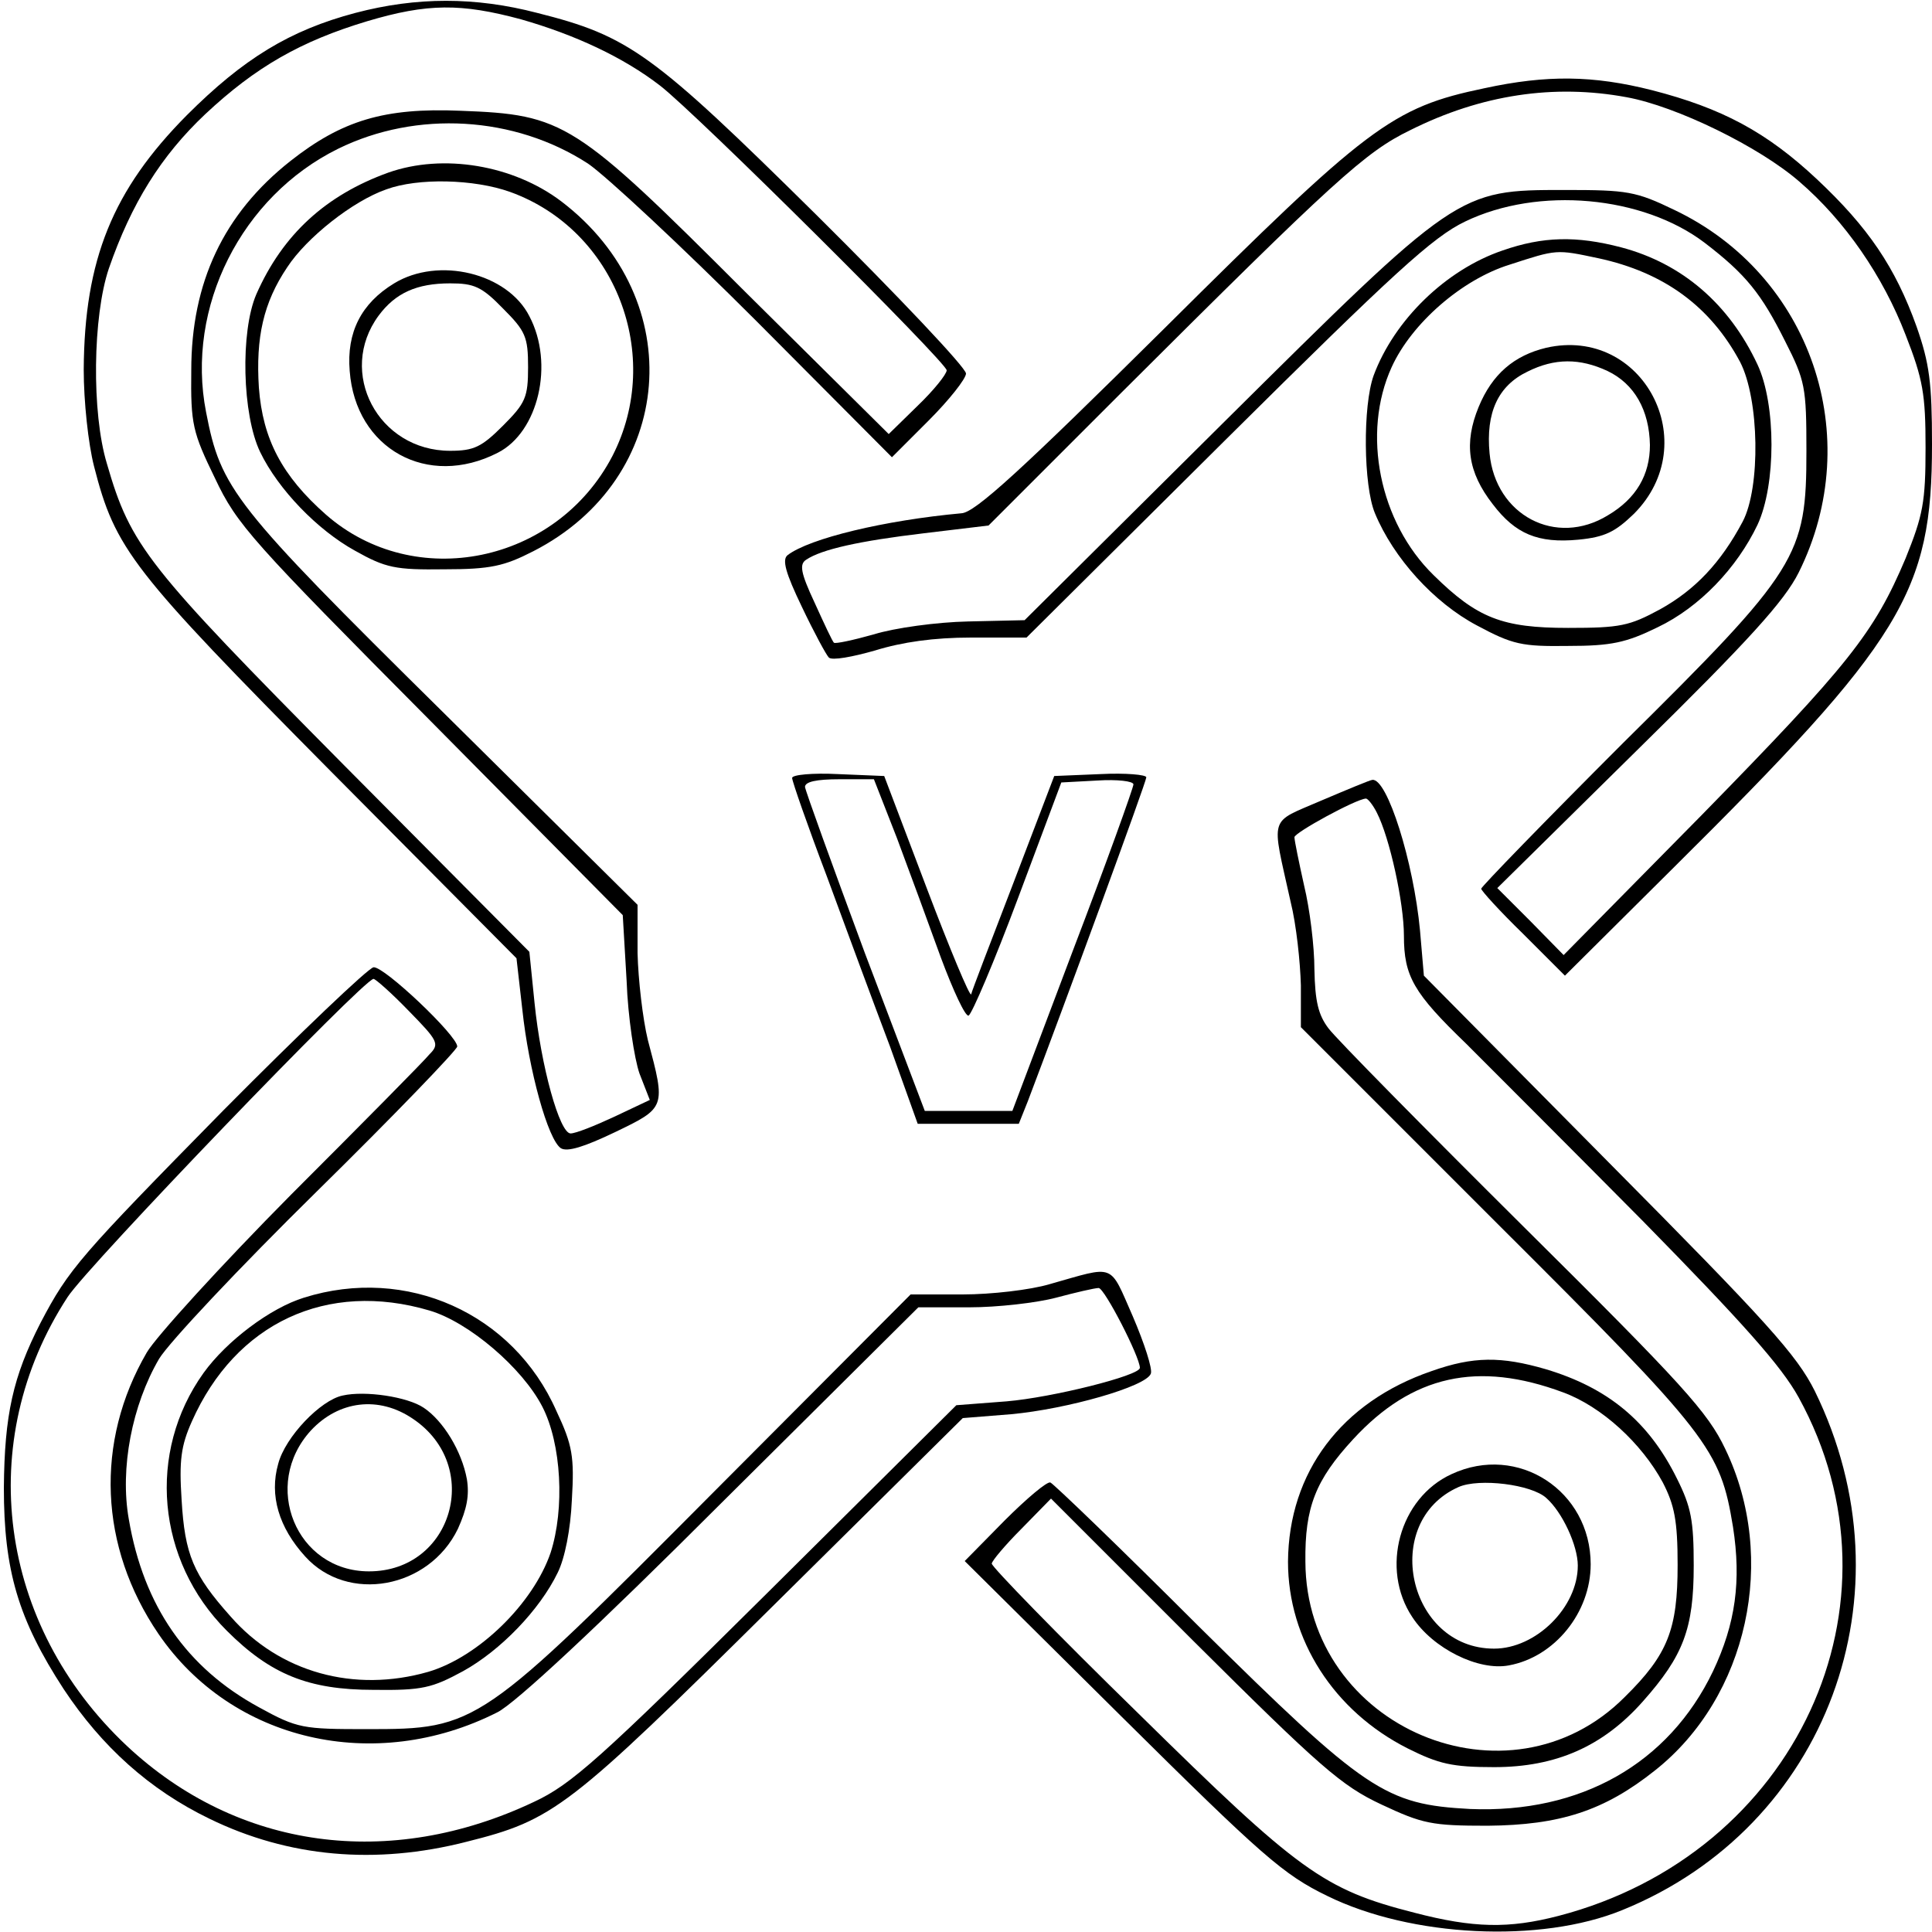
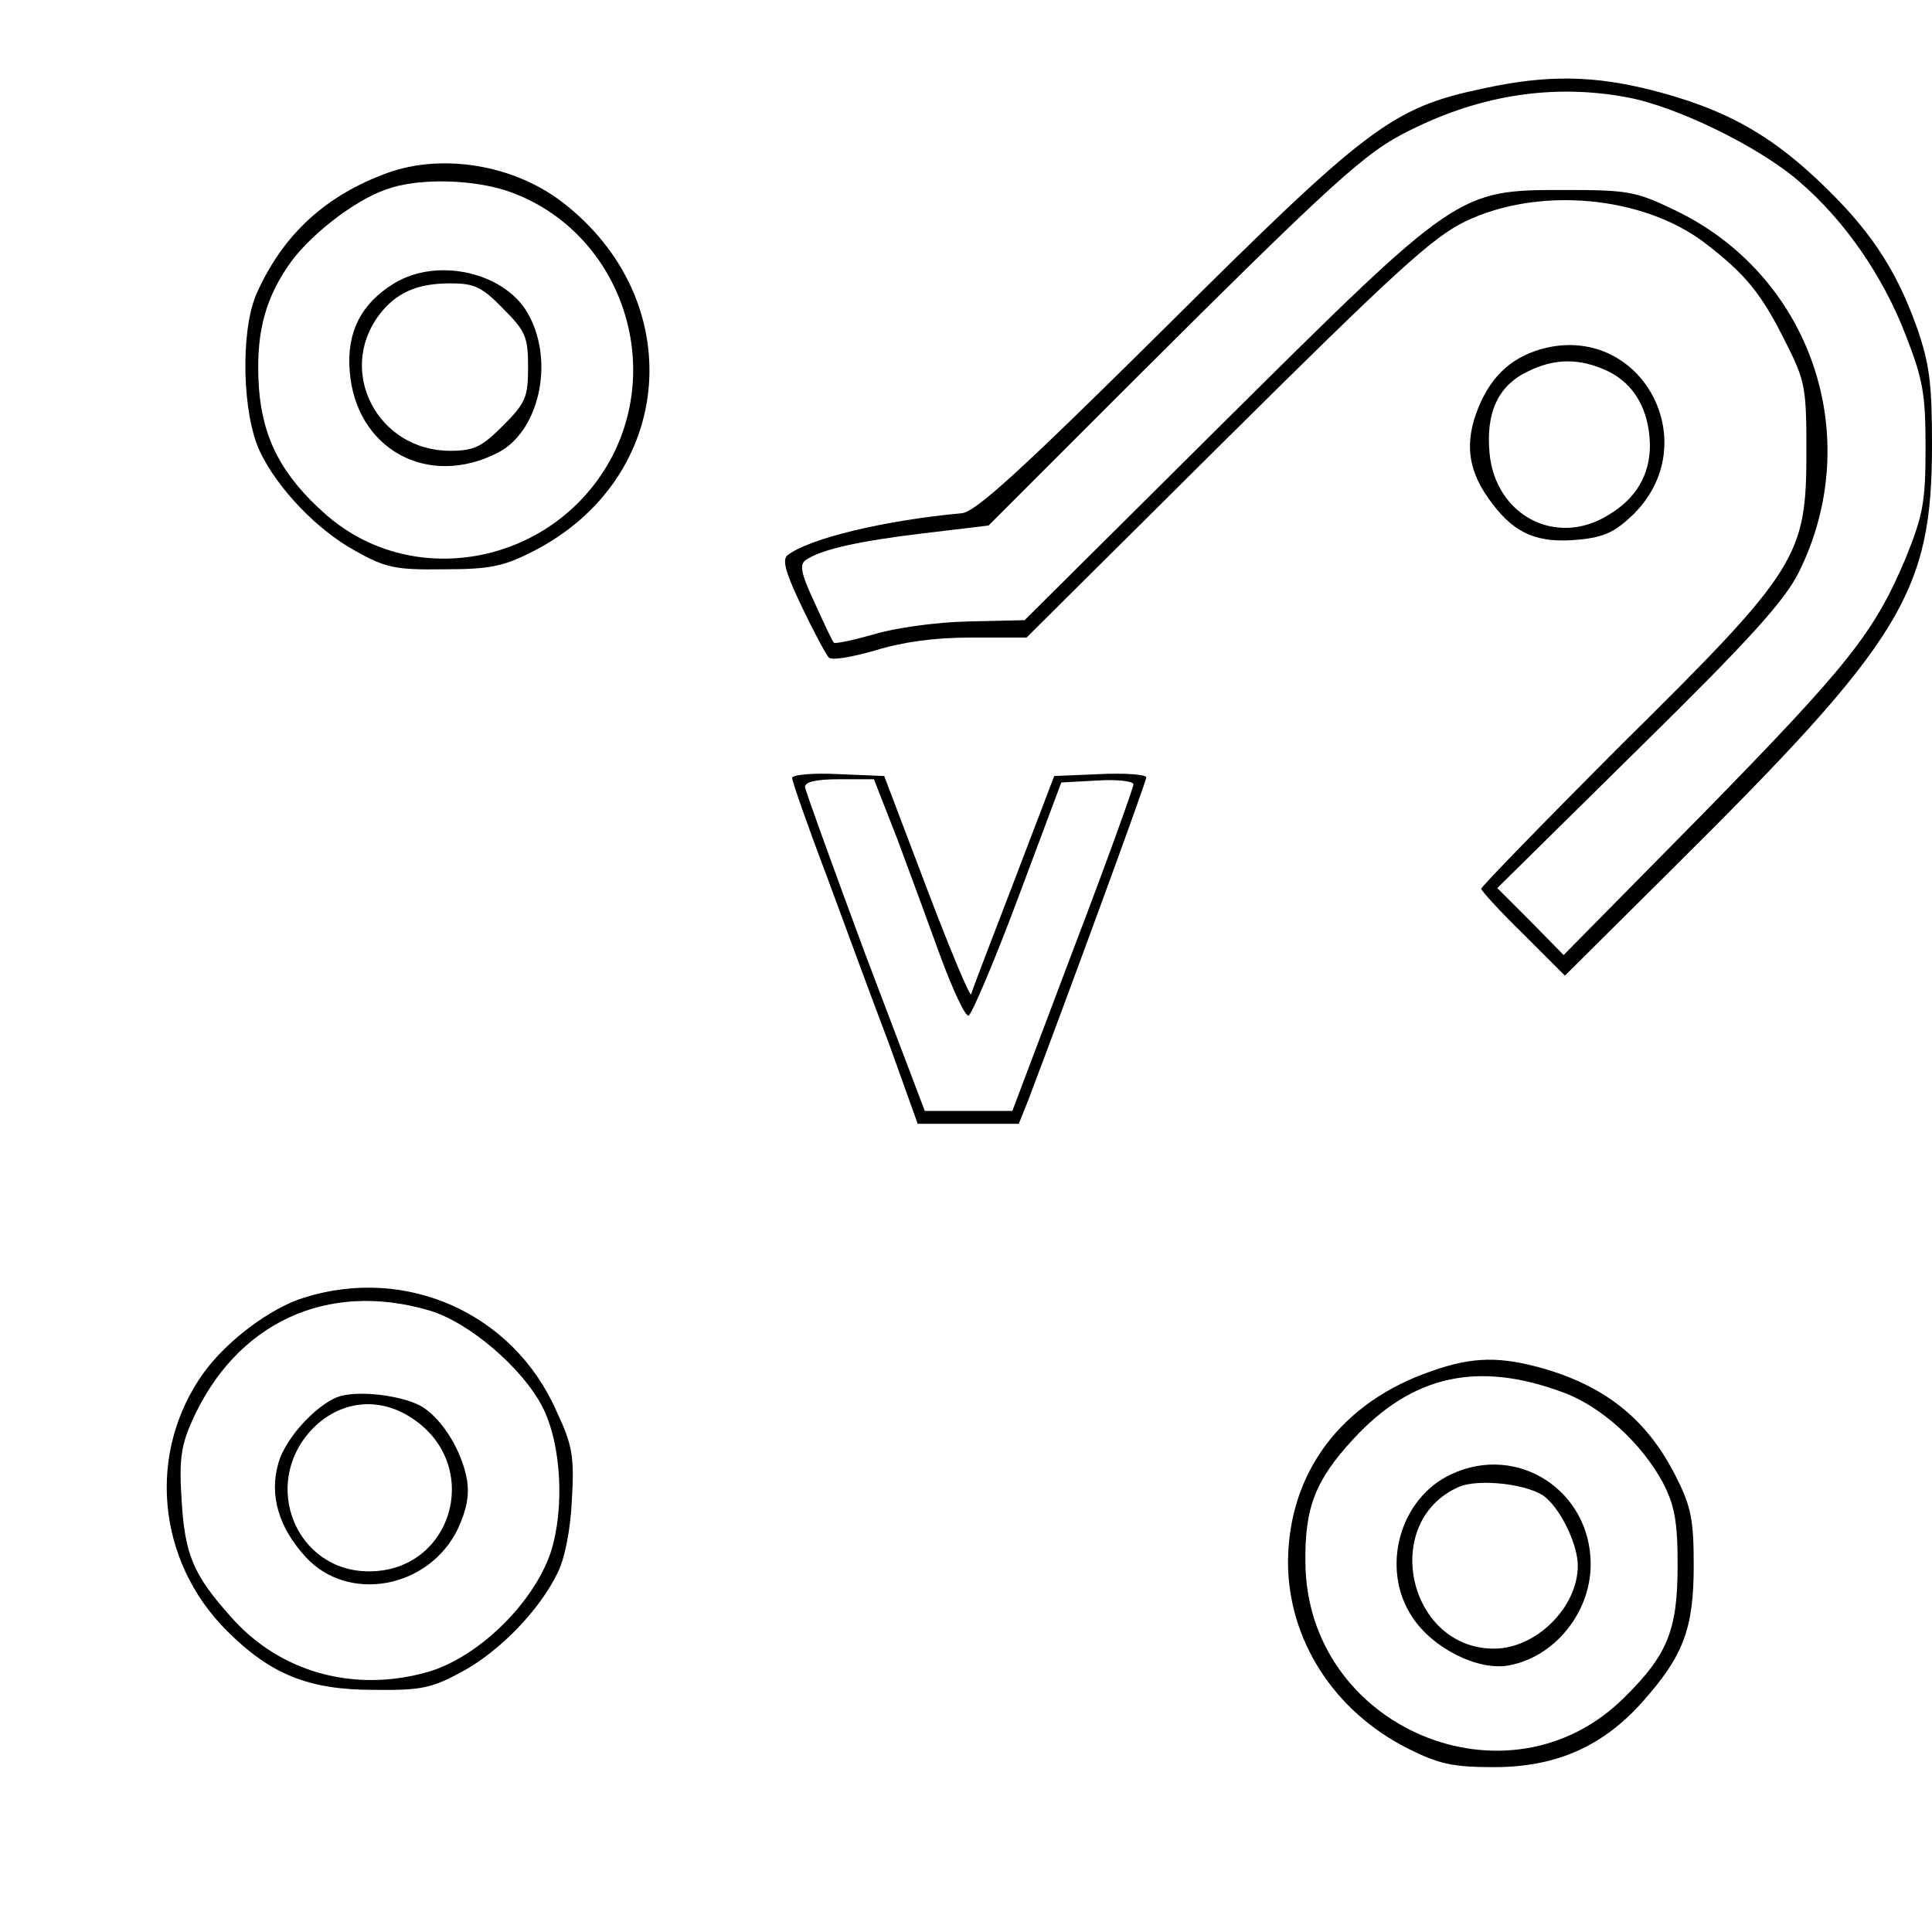
<svg xmlns="http://www.w3.org/2000/svg" version="1.0" width="300pt" height="300pt" viewBox="0 0 300 300" preserveAspectRatio="xMidYMid meet">
  <g transform="translate(0,300) scale(0.1,-0.1)" fill="#000000" stroke="none">
-     <path d="M552 2980 c-102 -27 -174 -71 -262 -159 -115 -116 -159 -224 -160 -395 0 -49 7 -115 16 -150 33 -129 58 -161 367 -473 l289 -291 9 -79 c10 -95 40 -203 60 -216 10 -6 36 2 84 25 79 38 79 38 51 143 -8 33 -15 94 -16 135 l0 75 -303 300 c-325 321 -344 346 -367 465 -32 163 55 335 205 409 122 60 274 51 388 -23 28 -19 146 -129 262 -245 l210 -211 57 57 c32 32 58 65 58 73 0 9 -105 120 -232 246 -255 252 -291 278 -434 314 -96 25 -187 25 -282 0z m257 -10 c84 -24 159 -59 216 -103 57 -44 445 -430 445 -442 0 -6 -20 -31 -45 -55 l-45 -44 -223 221 c-265 265 -281 275 -442 281 -118 5 -184 -15 -264 -78 -104 -82 -154 -189 -154 -325 -1 -84 2 -96 37 -168 34 -72 57 -97 335 -377 l298 -301 6 -102 c2 -56 12 -121 20 -144 l16 -41 -55 -26 c-30 -14 -60 -26 -68 -26 -17 0 -46 104 -56 203 l-8 79 -289 291 c-305 308 -330 339 -367 467 -24 79 -22 229 3 303 35 101 81 175 150 240 78 73 148 113 251 144 94 28 146 28 239 3z" />
    <path d="M2305 2863 c-144 -30 -181 -59 -497 -373 -222 -220 -294 -286 -315 -287 -120 -11 -236 -39 -270 -65 -9 -7 -3 -28 22 -80 19 -40 38 -75 42 -79 5 -5 37 1 72 11 42 13 91 20 149 20 l86 0 311 309 c260 258 320 313 370 337 114 55 276 40 372 -33 64 -49 88 -79 125 -153 31 -61 33 -71 33 -170 0 -164 -12 -184 -285 -454 -121 -121 -220 -223 -220 -226 0 -3 29 -35 65 -70 l65 -65 166 165 c359 356 404 430 404 660 0 96 -4 126 -24 183 -33 92 -75 154 -155 229 -78 73 -147 110 -256 138 -91 23 -163 24 -260 3z m221 -14 c77 -14 206 -77 268 -131 71 -61 130 -147 165 -238 27 -69 31 -92 31 -175 0 -85 -4 -105 -31 -172 -49 -116 -88 -165 -317 -399 l-214 -217 -51 52 -52 52 220 217 c171 168 226 229 248 273 105 211 19 462 -193 563 -60 29 -73 31 -170 31 -167 0 -166 0 -532 -363 l-307 -305 -88 -2 c-48 -1 -114 -10 -146 -20 -32 -9 -60 -15 -62 -13 -2 1 -15 29 -30 62 -22 47 -24 60 -13 67 24 16 82 29 183 41 l100 12 206 206 c333 332 379 374 449 408 110 55 223 72 336 51z" />
    <path d="M603 2732 c-97 -35 -164 -96 -205 -189 -25 -58 -22 -187 6 -245 28 -58 89 -121 147 -153 48 -27 63 -30 139 -29 72 0 93 5 138 28 221 113 243 391 44 543 -75 57 -184 75 -269 45z m189 -30 c164 -59 239 -254 159 -410 -87 -167 -307 -212 -445 -91 -68 60 -98 117 -104 197 -5 78 7 132 44 187 30 46 102 103 154 121 49 18 136 16 192 -4z" />
    <path d="M612 2560 c-51 -31 -74 -76 -69 -136 9 -121 121 -183 230 -127 63 32 88 138 49 212 -34 67 -141 93 -210 51z m169 -39 c35 -35 39 -44 39 -91 0 -47 -4 -56 -39 -91 -33 -33 -45 -39 -82 -39 -112 0 -176 122 -111 210 26 35 59 50 111 50 37 0 49 -5 82 -39z" />
-     <path d="M2333 2611 c-88 -30 -168 -108 -200 -194 -17 -47 -16 -171 2 -214 29 -70 92 -139 158 -174 56 -30 70 -33 142 -32 67 0 90 5 139 29 65 31 123 92 155 159 29 62 29 187 0 249 -44 94 -117 157 -212 182 -69 18 -121 17 -184 -5z m149 -12 c102 -22 174 -75 220 -161 30 -58 32 -195 4 -248 -34 -64 -74 -106 -128 -136 -48 -26 -62 -29 -143 -29 -102 0 -141 15 -209 82 -84 82 -112 220 -65 323 31 68 109 136 183 159 74 24 72 24 138 10z" />
    <path d="M2401 2460 c-50 -12 -84 -41 -105 -92 -23 -56 -17 -101 22 -151 35 -46 70 -61 133 -55 41 4 57 12 86 40 110 110 14 292 -136 258z m95 -36 c42 -20 65 -61 66 -115 0 -46 -21 -83 -65 -109 -81 -50 -175 0 -184 96 -6 63 13 105 59 127 42 21 81 21 124 1z" />
    <path d="M1230 1792 c0 -5 24 -74 54 -153 29 -79 73 -198 98 -264 l43 -120 79 0 78 0 14 35 c57 150 184 496 184 503 0 4 -32 7 -71 5 l-72 -3 -63 -165 c-35 -91 -65 -169 -66 -174 -2 -4 -33 70 -69 165 l-66 174 -72 3 c-39 2 -71 -1 -71 -6z m163 -94 c19 -51 50 -135 68 -185 19 -51 38 -92 43 -90 5 2 40 84 77 183 l67 179 56 3 c31 2 56 -1 56 -6 0 -5 -42 -122 -94 -258 l-94 -249 -68 0 -68 0 -93 245 c-50 135 -92 251 -93 258 0 8 17 12 54 12 l53 0 36 -92z" />
-     <path d="M2052 1757 c-83 -36 -78 -21 -48 -157 9 -36 15 -94 16 -130 l0 -65 305 -305 c331 -330 346 -350 366 -471 13 -84 4 -150 -31 -224 -69 -144 -206 -221 -377 -214 -132 7 -162 27 -421 283 -122 122 -226 222 -231 224 -5 2 -37 -25 -71 -59 l-62 -63 243 -241 c220 -218 252 -246 320 -279 130 -64 331 -74 458 -22 318 129 453 492 299 806 -28 56 -74 107 -320 355 l-287 290 -6 70 c-10 107 -51 237 -74 234 -3 0 -39 -15 -79 -32z m86 -19 c20 -39 42 -140 42 -191 0 -63 15 -89 97 -168 37 -37 161 -161 274 -275 155 -158 215 -225 242 -274 176 -320 -4 -709 -373 -805 -77 -20 -132 -19 -224 5 -141 36 -179 64 -428 309 -126 123 -228 228 -228 233 0 4 21 29 46 54 l46 47 221 -221 c197 -196 230 -225 292 -254 64 -30 78 -33 165 -33 112 1 181 23 260 86 144 114 191 329 109 499 -27 57 -66 100 -313 345 -155 154 -291 292 -303 308 -16 21 -21 42 -22 92 0 35 -7 93 -16 130 -8 36 -15 70 -15 75 0 7 95 59 111 60 3 0 11 -10 17 -22z" />
-     <path d="M347 1276 c-223 -227 -240 -246 -284 -330 -43 -84 -56 -143 -57 -256 0 -128 22 -204 93 -313 59 -89 133 -156 226 -201 123 -60 258 -72 399 -36 136 34 158 51 476 366 l295 292 75 6 c87 8 210 43 217 63 3 7 -10 47 -28 89 -37 84 -26 79 -129 50 -30 -9 -91 -16 -135 -16 l-81 0 -304 -305 c-365 -367 -369 -370 -540 -370 -100 0 -108 1 -168 34 -112 61 -179 157 -202 292 -14 79 5 177 47 249 15 25 125 142 245 260 120 118 218 220 218 225 0 17 -114 125 -130 123 -8 -1 -113 -101 -233 -222z m288 154 c45 -46 48 -51 32 -67 -8 -10 -105 -108 -215 -218 -109 -110 -210 -221 -224 -245 -81 -139 -74 -302 18 -437 114 -167 336 -218 526 -122 27 13 156 133 348 325 l306 304 79 0 c44 0 105 7 135 15 30 8 60 15 66 15 9 0 64 -107 64 -124 0 -12 -136 -46 -207 -52 l-78 -6 -295 -293 c-259 -257 -303 -296 -361 -323 -224 -106 -460 -74 -632 87 -200 188 -238 473 -92 697 32 49 459 493 475 494 3 0 28 -22 55 -50z" />
    <path d="M472 985 c-52 -16 -120 -67 -156 -117 -88 -123 -73 -291 36 -400 68 -68 127 -92 228 -92 76 -1 91 3 139 29 58 32 119 95 147 153 11 22 20 67 22 113 4 67 1 85 -24 138 -67 152 -233 226 -392 176z m195 -20 c61 -18 144 -89 175 -149 30 -58 35 -159 13 -227 -27 -79 -112 -162 -190 -185 -115 -33 -231 -1 -307 86 -58 65 -71 96 -76 181 -4 61 -1 84 16 122 68 153 210 219 369 172z" />
    <path d="M532 833 c-34 -7 -89 -64 -100 -106 -14 -49 1 -99 42 -144 66 -73 192 -50 237 43 14 31 18 52 14 77 -8 44 -37 91 -67 111 -25 17 -91 27 -126 19z m109 -36 c109 -73 62 -237 -68 -237 -113 0 -168 134 -90 219 43 46 105 54 158 18z" />
    <path d="M2223 871 c-140 -48 -222 -157 -223 -296 0 -121 71 -232 186 -290 48 -24 69 -29 134 -29 96 0 169 32 231 102 63 71 79 113 79 211 0 70 -4 91 -26 135 -44 89 -107 141 -204 170 -69 20 -112 20 -177 -3z m204 -33 c60 -22 122 -79 155 -140 18 -35 23 -59 23 -128 0 -100 -15 -139 -82 -205 -180 -181 -495 -48 -496 210 -1 85 16 127 74 190 92 100 194 122 326 73z" />
    <path d="M2254 711 c-81 -37 -111 -147 -61 -222 32 -49 103 -84 150 -75 71 13 127 82 127 157 0 114 -113 188 -216 140z m147 -37 c25 -22 49 -74 49 -105 0 -65 -65 -129 -130 -129 -134 0 -177 197 -55 251 32 14 113 4 136 -17z" />
  </g>
</svg>